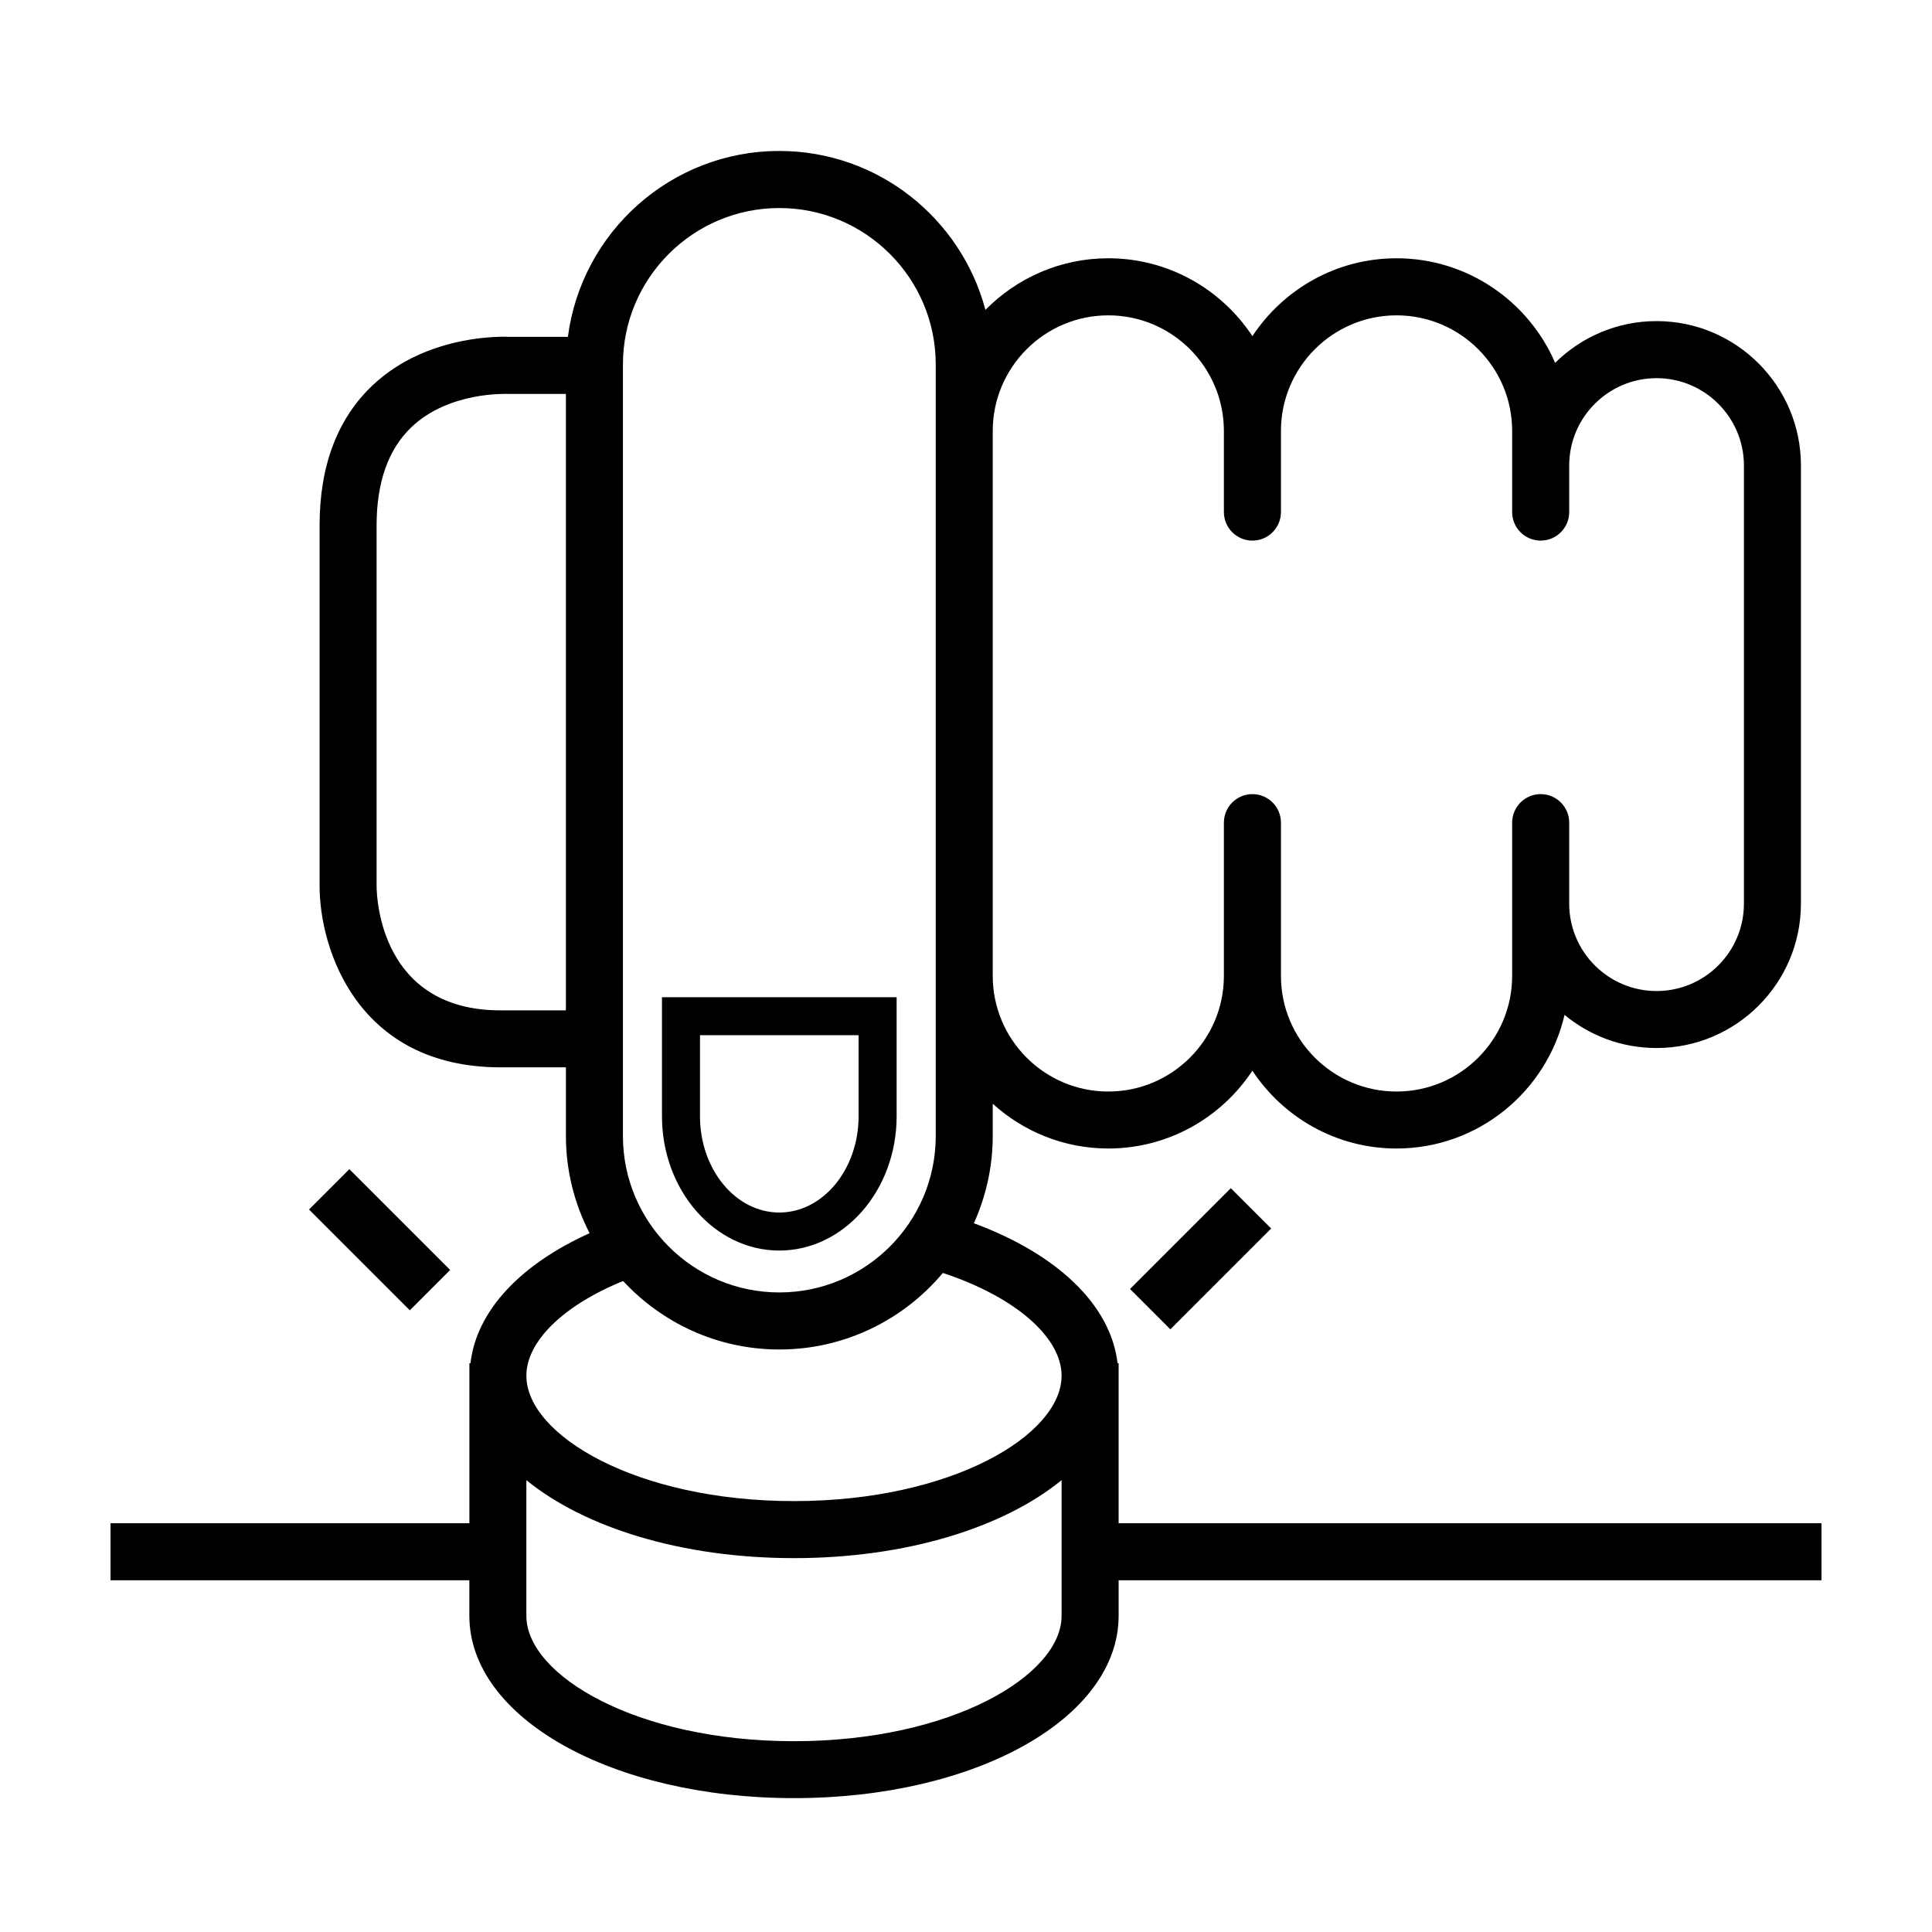
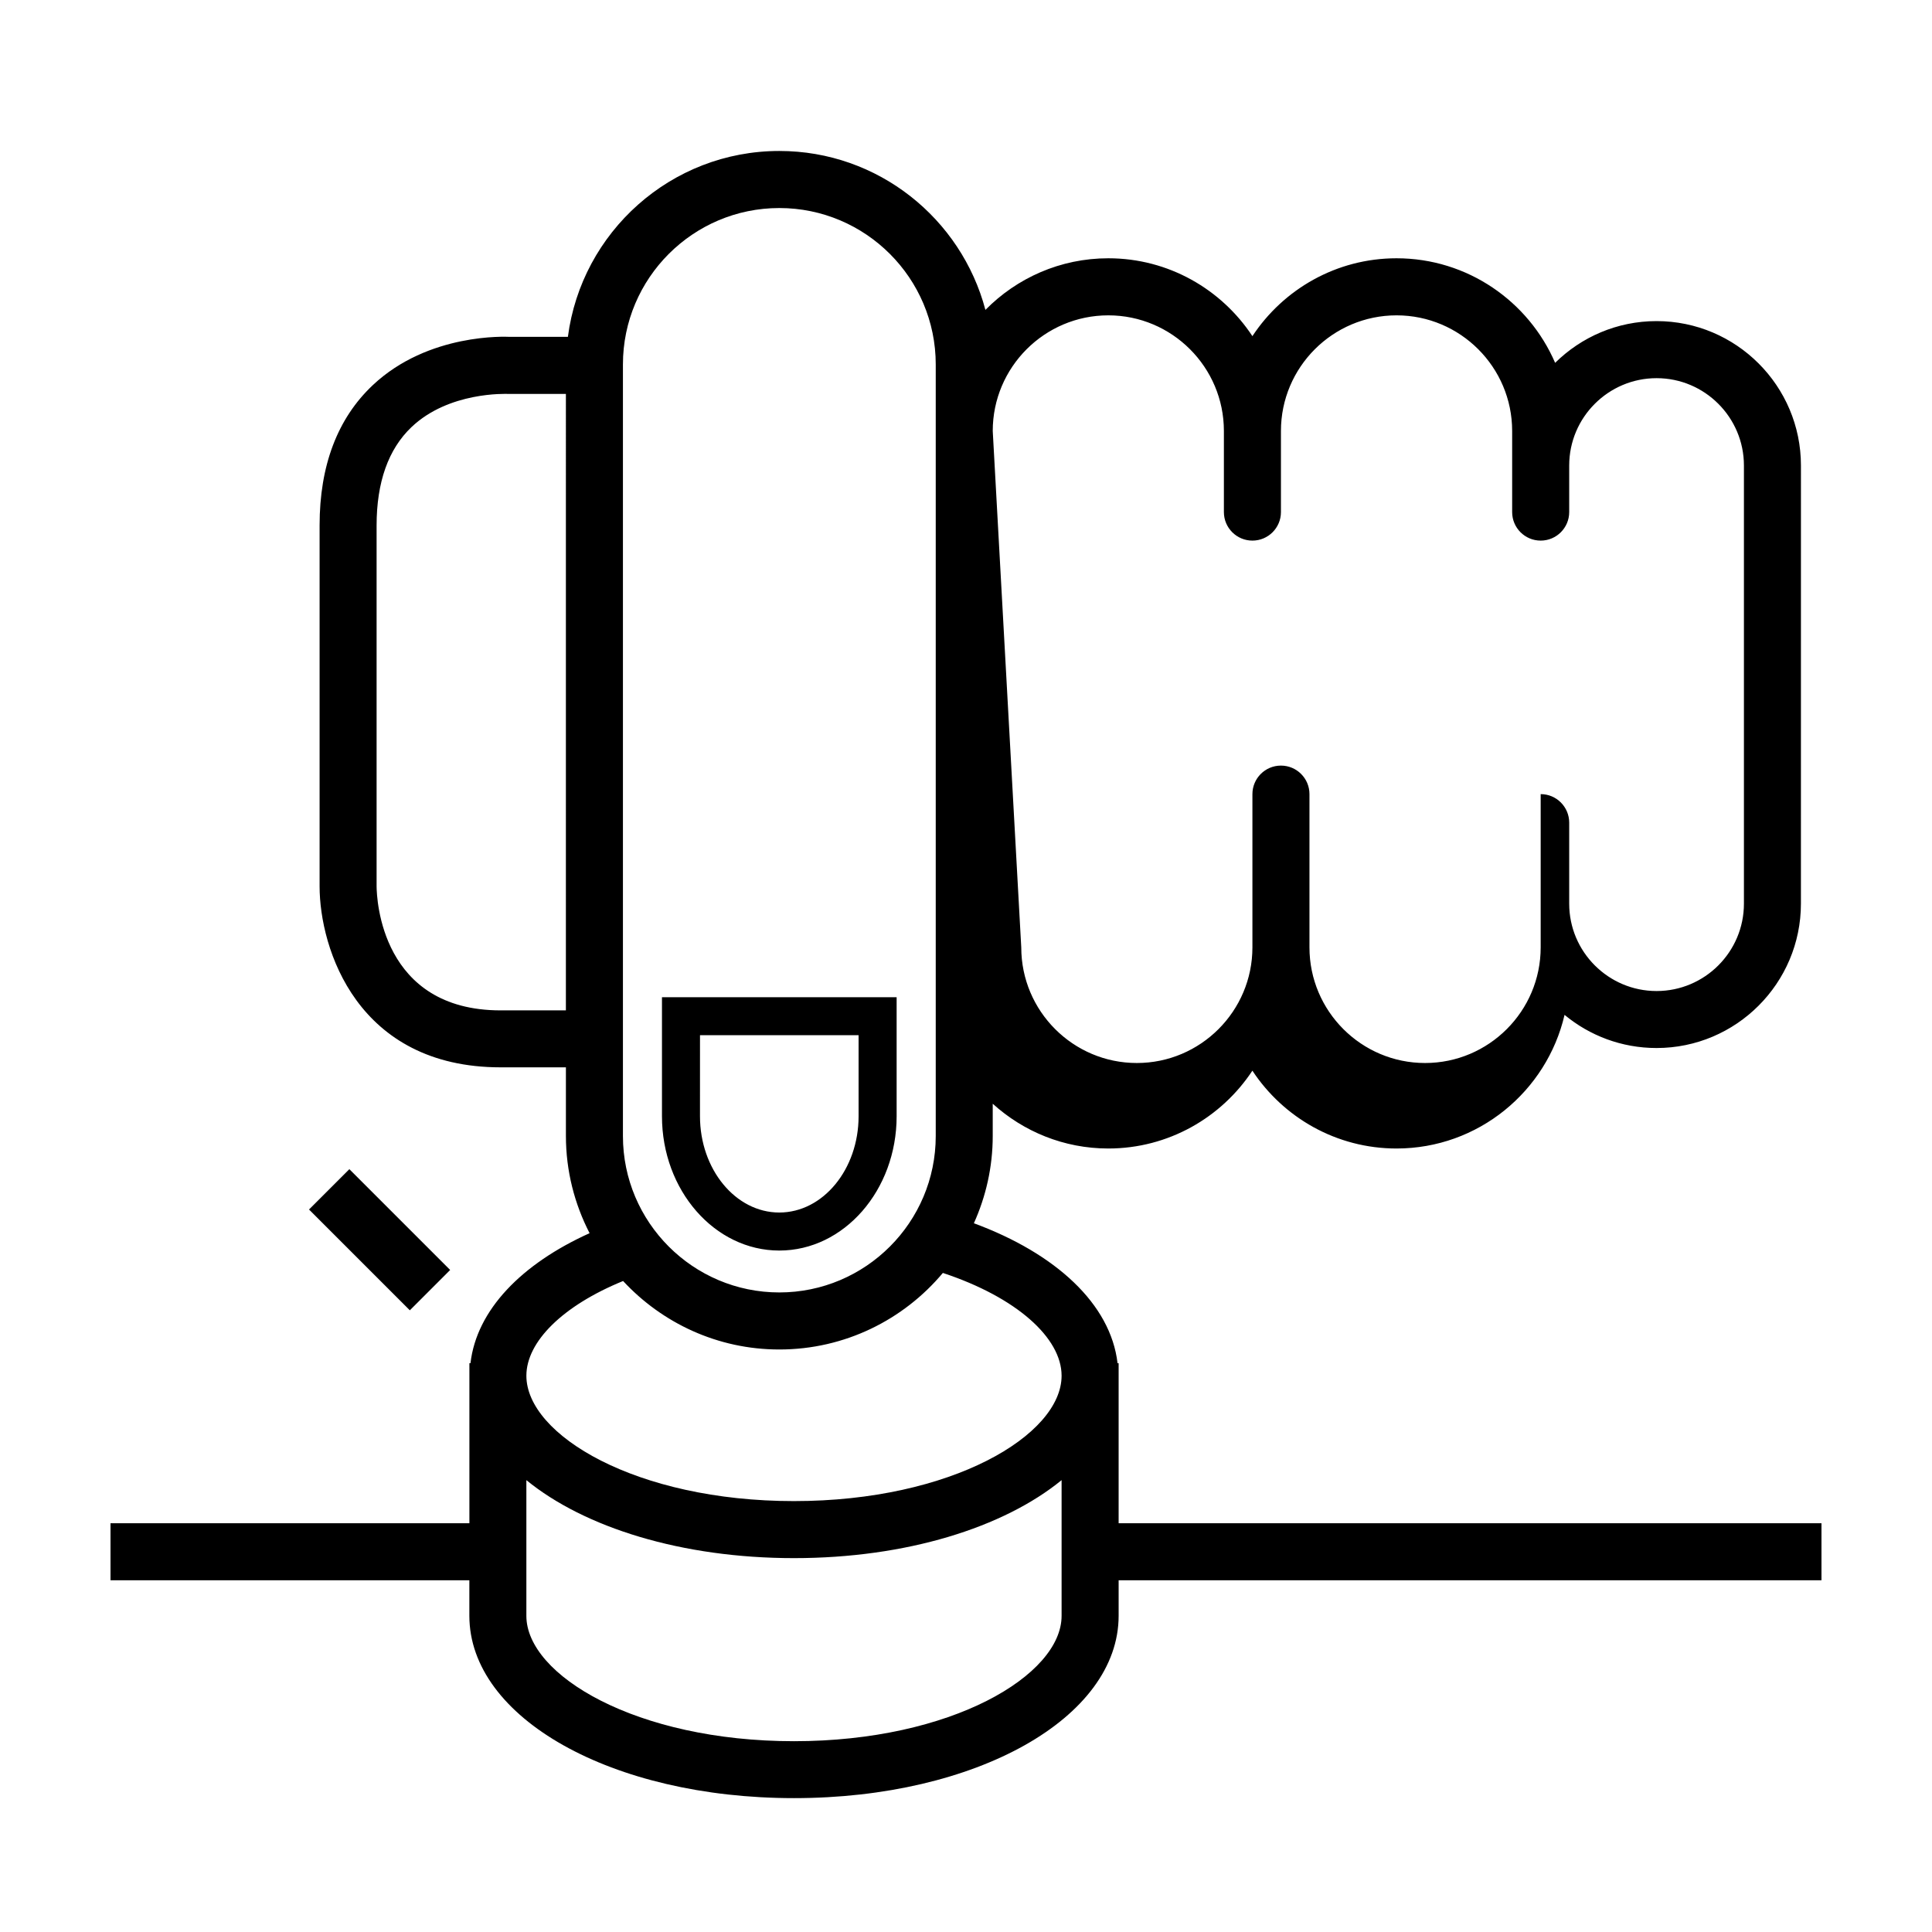
<svg xmlns="http://www.w3.org/2000/svg" fill="#000000" width="800px" height="800px" version="1.1" viewBox="144 144 512 512">
  <g>
-     <path d="m440.45 547.69v-42.422h-0.289c-1.809-15.688-16.379-29.086-38.074-37.094 3.18-7.062 4.996-14.879 4.996-23.121v-8.551c8.117 7.352 18.844 11.863 30.625 11.863 15.949 0 29.996-8.219 38.188-20.625 8.191 12.41 22.242 20.625 38.195 20.625 21.668 0 39.824-15.16 44.531-35.414 6.621 5.488 15.121 8.785 24.375 8.785 21.098 0 38.266-17.164 38.266-38.266l0.004-116.11c0-21.098-17.164-38.266-38.266-38.266-10.469 0-19.961 4.231-26.875 11.062-7.019-16.277-23.211-27.711-42.031-27.711-15.949 0-30 8.219-38.195 20.633-8.191-12.414-22.238-20.633-38.188-20.633-12.734 0-24.262 5.246-32.566 13.68-6.406-24.203-28.434-42.117-54.621-42.117-28.707 0-52.43 21.52-56.027 49.258l-15.395 0.004c-0.867-0.039-21.574-1.094-36.328 12.816-9.34 8.812-14.078 21.305-14.078 37.145v95.629c0 16.602 10.031 47.996 47.992 47.996h17.285v18.184c0 9.285 2.293 18.027 6.273 25.766-18.062 8.152-29.941 20.383-31.562 34.449h-0.289v42.422h-95.109v15.113h95.098v9.402c0 27.102 37.789 48.332 86.031 48.332 48.246 0 86.035-21.23 86.035-48.332v-9.402l186.26 0.004v-15.113l-186.26-0.004zm-33.363-289.48c0-16.898 13.742-30.641 30.625-30.641 16.895 0 30.633 13.742 30.633 30.641v21.496c0 4.176 3.387 7.559 7.559 7.559s7.559-3.379 7.559-7.559v-21.496c0-16.898 13.742-30.641 30.637-30.641 16.895 0 30.637 13.742 30.637 30.641v21.496c0 4.176 3.387 7.559 7.559 7.559s7.559-3.379 7.559-7.559v-12.34c0-12.766 10.387-23.148 23.156-23.148 12.762 0 23.148 10.383 23.148 23.148v116.12c0 12.766-10.387 23.148-23.148 23.148-12.766 0-23.156-10.383-23.156-23.148v-21.477c0-4.176-3.387-7.559-7.559-7.559s-7.559 3.379-7.559 7.559v40.621c0 16.895-13.742 30.637-30.637 30.637-16.895 0-30.637-13.742-30.637-30.637v-40.621c0-4.176-3.387-7.559-7.559-7.559s-7.559 3.379-7.559 7.559v40.621c0 16.895-13.742 30.637-30.633 30.637-16.887 0-30.625-13.742-30.625-30.637zm-113.12 153.55h-17.285c-31.691 0-32.852-29.547-32.879-32.883v-95.629c0-11.457 3.113-20.234 9.25-26.066 9.93-9.445 25.043-8.793 25.605-8.793h15.312zm15.117-171.18c0-22.852 18.59-41.449 41.445-41.449 22.859 0 41.453 18.59 41.453 41.449v204.48c0 22.852-18.594 41.449-41.453 41.449-22.852 0-41.445-18.59-41.445-41.449zm116.25 331.64c0 15.707-29.125 33.215-70.922 33.215-41.797 0-70.918-17.508-70.918-33.215v-35.969c15.387 12.559 41.145 20.668 70.918 20.668 29.773 0 55.535-8.102 70.922-20.668zm-70.918-30.414c-41.789 0-70.918-17.508-70.918-33.223 0-8.996 9.609-18.559 25.629-25.102 10.332 11.129 25.039 18.148 41.395 18.148 17.391 0 32.965-7.898 43.348-20.289 19.508 6.457 31.465 17.199 31.465 27.246 0 15.711-29.125 33.219-70.918 33.219zm-3.887-66.398c17.145 0 31.09-15.973 31.09-35.594v-31.547h-62.188v31.543c0 19.629 13.953 35.598 31.098 35.598zm-21.02-57.066h42.027v21.469c0 14.07-9.426 25.52-21.016 25.52-11.586 0-21.016-11.445-21.016-25.52z" />
+     <path d="m440.45 547.69v-42.422h-0.289c-1.809-15.688-16.379-29.086-38.074-37.094 3.18-7.062 4.996-14.879 4.996-23.121v-8.551c8.117 7.352 18.844 11.863 30.625 11.863 15.949 0 29.996-8.219 38.188-20.625 8.191 12.41 22.242 20.625 38.195 20.625 21.668 0 39.824-15.16 44.531-35.414 6.621 5.488 15.121 8.785 24.375 8.785 21.098 0 38.266-17.164 38.266-38.266l0.004-116.11c0-21.098-17.164-38.266-38.266-38.266-10.469 0-19.961 4.231-26.875 11.062-7.019-16.277-23.211-27.711-42.031-27.711-15.949 0-30 8.219-38.195 20.633-8.191-12.414-22.238-20.633-38.188-20.633-12.734 0-24.262 5.246-32.566 13.68-6.406-24.203-28.434-42.117-54.621-42.117-28.707 0-52.43 21.52-56.027 49.258l-15.395 0.004c-0.867-0.039-21.574-1.094-36.328 12.816-9.34 8.812-14.078 21.305-14.078 37.145v95.629c0 16.602 10.031 47.996 47.992 47.996h17.285v18.184c0 9.285 2.293 18.027 6.273 25.766-18.062 8.152-29.941 20.383-31.562 34.449h-0.289v42.422h-95.109v15.113h95.098v9.402c0 27.102 37.789 48.332 86.031 48.332 48.246 0 86.035-21.23 86.035-48.332v-9.402l186.26 0.004v-15.113l-186.26-0.004zm-33.363-289.48c0-16.898 13.742-30.641 30.625-30.641 16.895 0 30.633 13.742 30.633 30.641v21.496c0 4.176 3.387 7.559 7.559 7.559s7.559-3.379 7.559-7.559v-21.496c0-16.898 13.742-30.641 30.637-30.641 16.895 0 30.637 13.742 30.637 30.641v21.496c0 4.176 3.387 7.559 7.559 7.559s7.559-3.379 7.559-7.559v-12.34c0-12.766 10.387-23.148 23.156-23.148 12.762 0 23.148 10.383 23.148 23.148v116.12c0 12.766-10.387 23.148-23.148 23.148-12.766 0-23.156-10.383-23.156-23.148v-21.477c0-4.176-3.387-7.559-7.559-7.559v40.621c0 16.895-13.742 30.637-30.637 30.637-16.895 0-30.637-13.742-30.637-30.637v-40.621c0-4.176-3.387-7.559-7.559-7.559s-7.559 3.379-7.559 7.559v40.621c0 16.895-13.742 30.637-30.633 30.637-16.887 0-30.625-13.742-30.625-30.637zm-113.12 153.55h-17.285c-31.691 0-32.852-29.547-32.879-32.883v-95.629c0-11.457 3.113-20.234 9.25-26.066 9.93-9.445 25.043-8.793 25.605-8.793h15.312zm15.117-171.18c0-22.852 18.59-41.449 41.445-41.449 22.859 0 41.453 18.59 41.453 41.449v204.48c0 22.852-18.594 41.449-41.453 41.449-22.852 0-41.445-18.59-41.445-41.449zm116.25 331.64c0 15.707-29.125 33.215-70.922 33.215-41.797 0-70.918-17.508-70.918-33.215v-35.969c15.387 12.559 41.145 20.668 70.918 20.668 29.773 0 55.535-8.102 70.922-20.668zm-70.918-30.414c-41.789 0-70.918-17.508-70.918-33.223 0-8.996 9.609-18.559 25.629-25.102 10.332 11.129 25.039 18.148 41.395 18.148 17.391 0 32.965-7.898 43.348-20.289 19.508 6.457 31.465 17.199 31.465 27.246 0 15.711-29.125 33.219-70.918 33.219zm-3.887-66.398c17.145 0 31.09-15.973 31.09-35.594v-31.547h-62.188v31.543c0 19.629 13.953 35.598 31.098 35.598zm-21.02-57.066h42.027v21.469c0 14.07-9.426 25.52-21.016 25.52-11.586 0-21.016-11.445-21.016-25.52z" />
    <path d="m236.58 453.84 26.715 26.715-10.688 10.688-26.715-26.715z" />
-     <path d="m470.18 458.88 10.688 10.688-26.715 26.715-10.688-10.688z" />
  </g>
</svg>